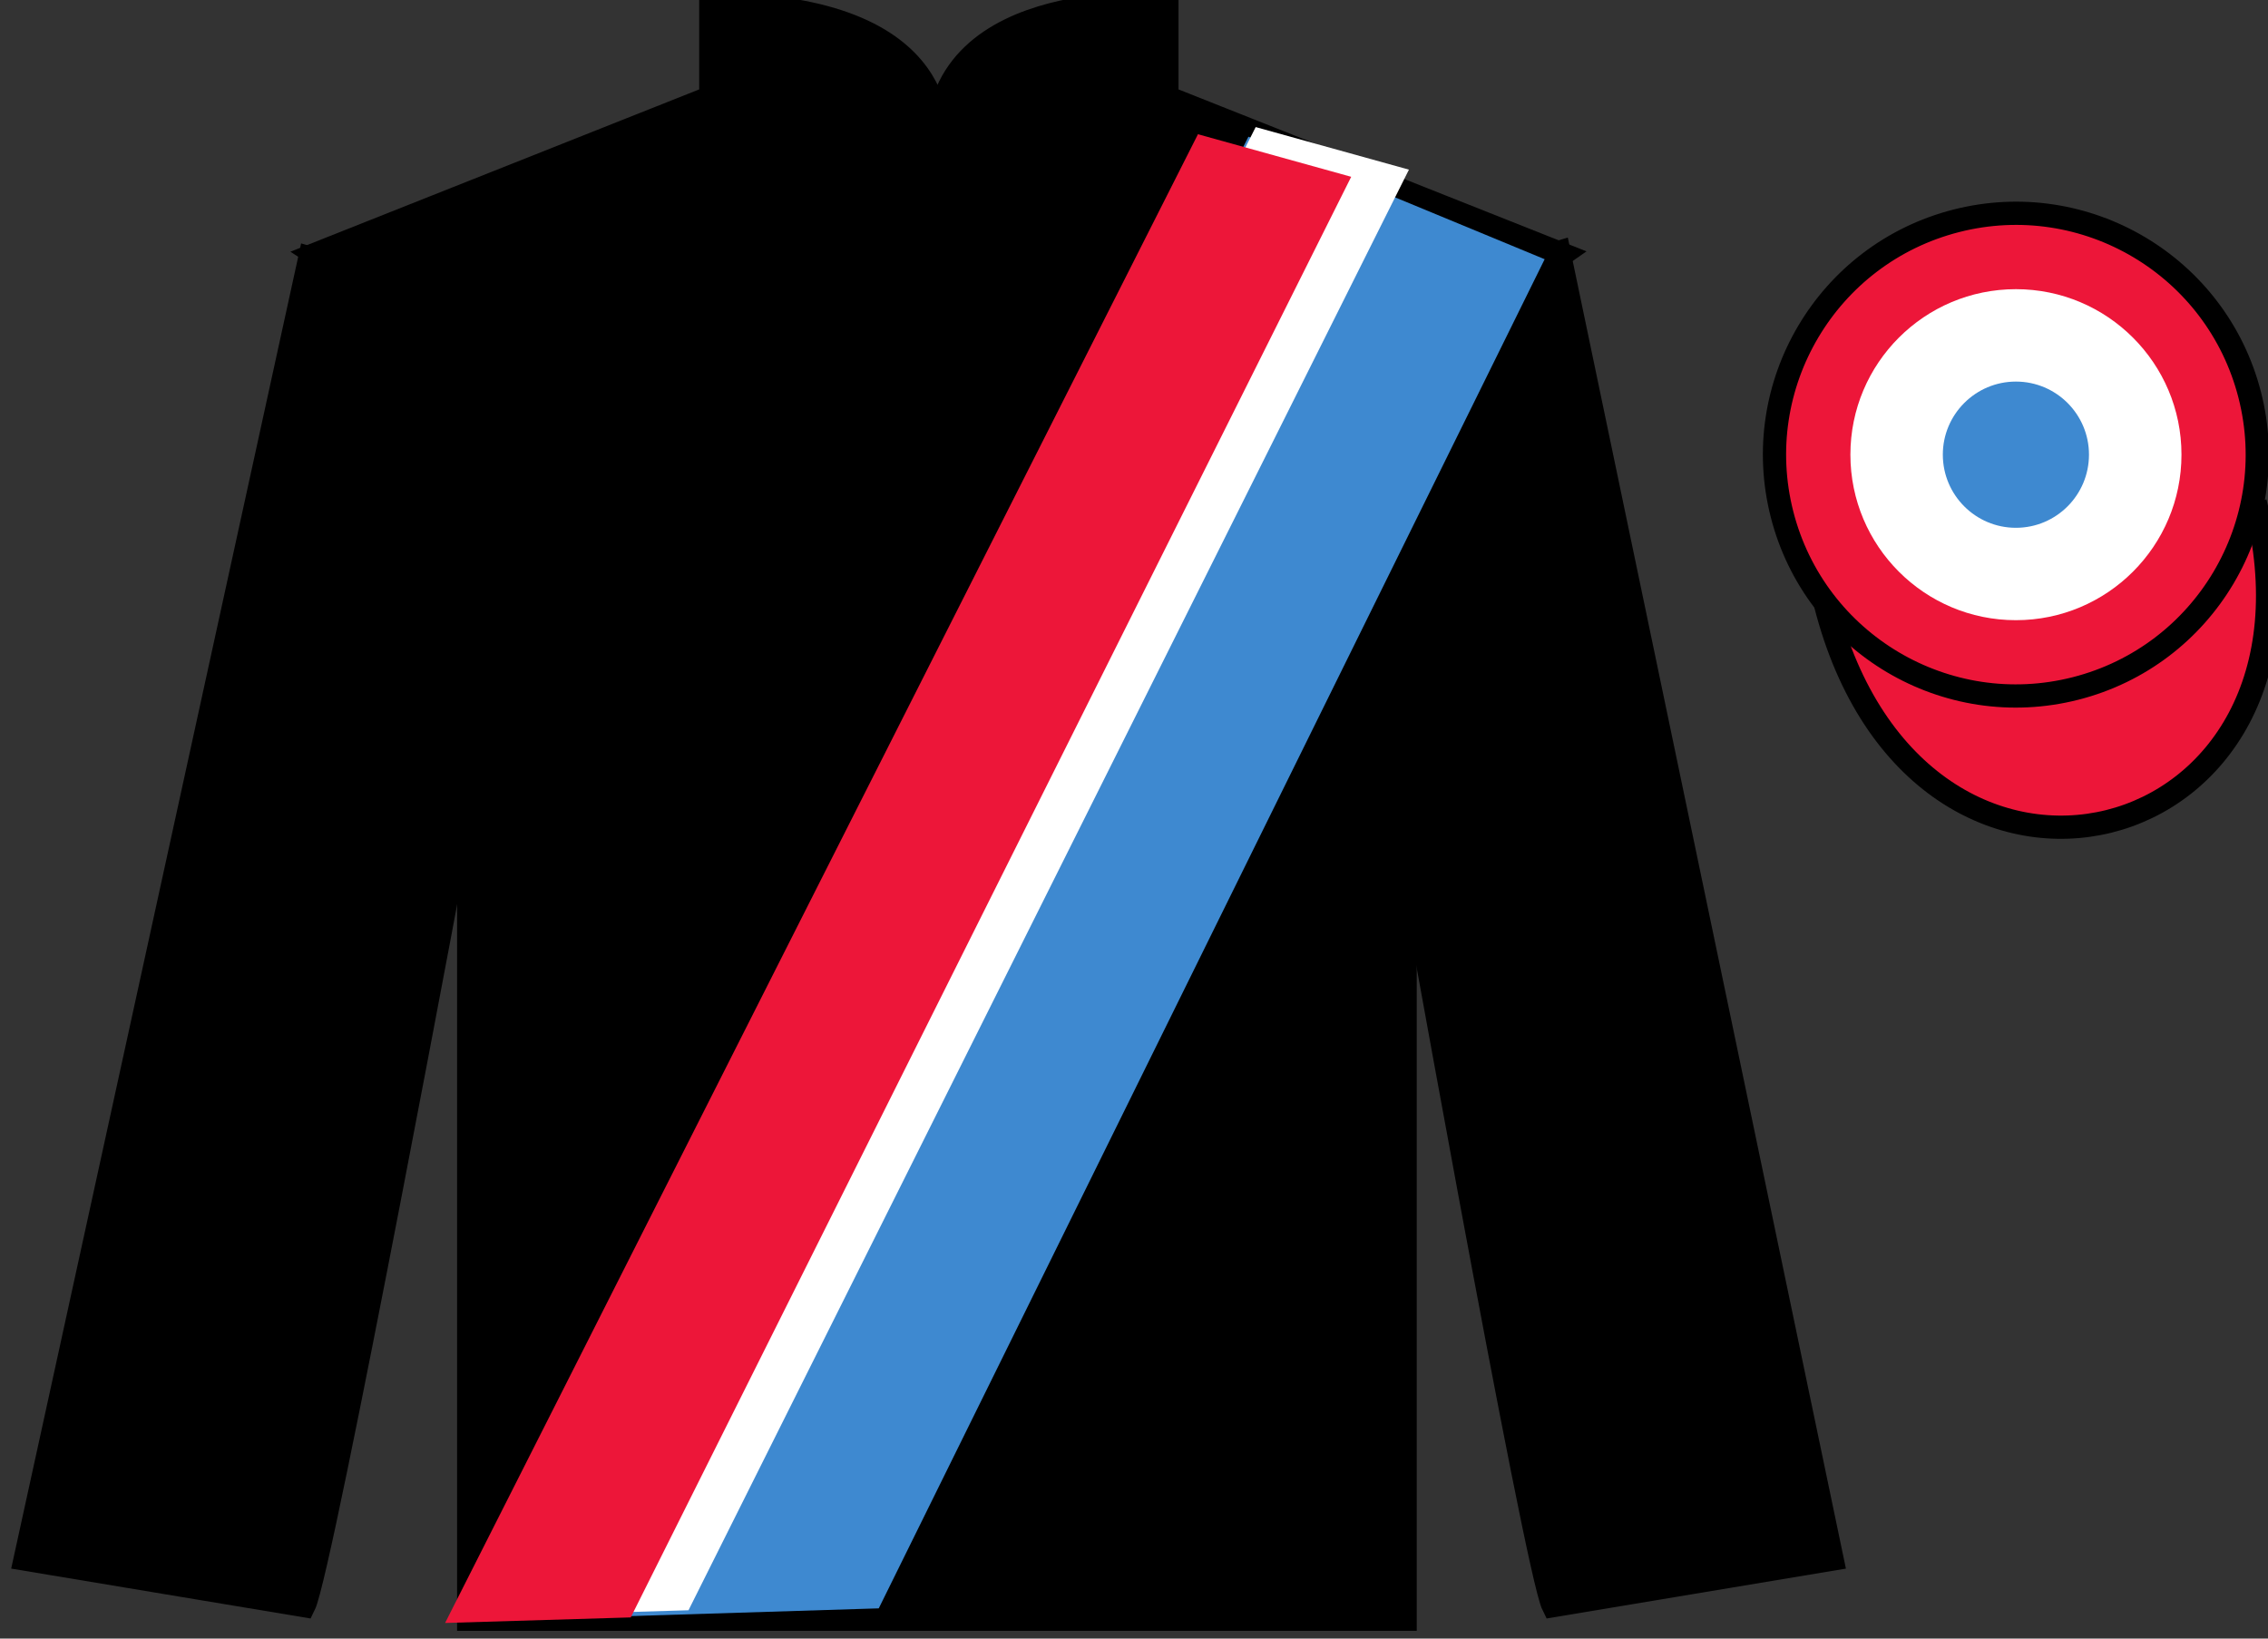
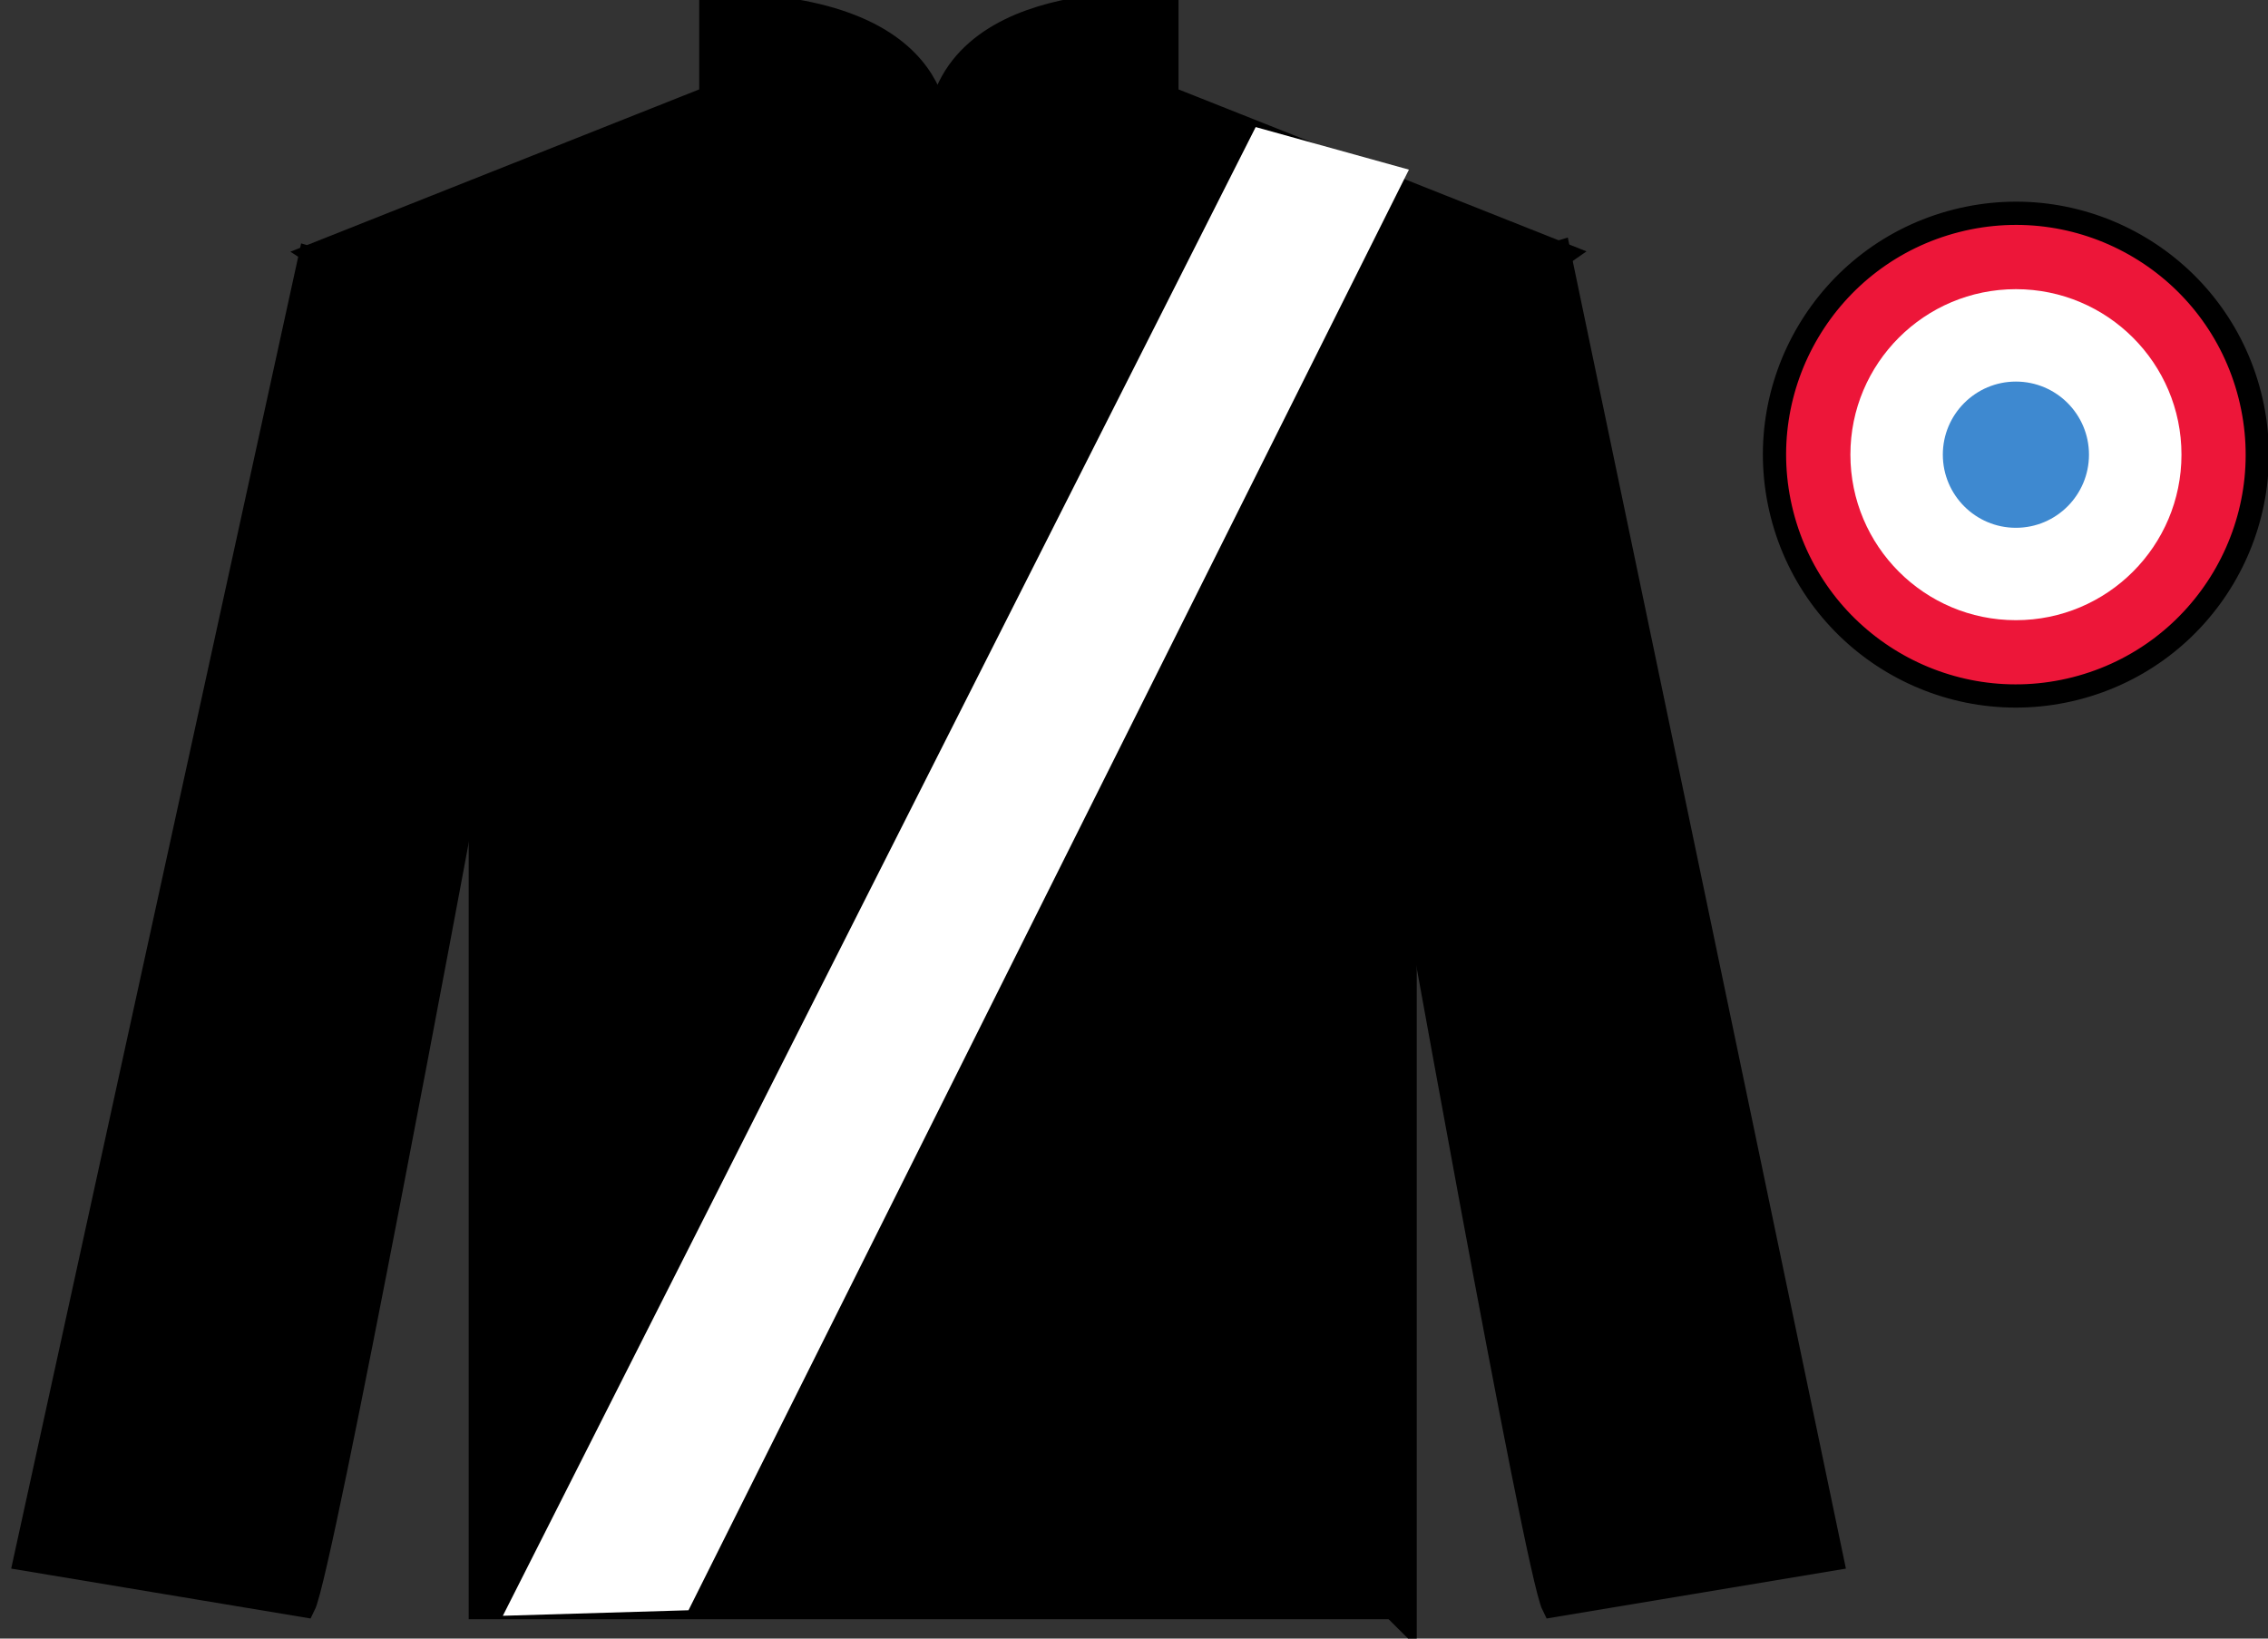
<svg xmlns="http://www.w3.org/2000/svg" width="97.59pt" height="70.52pt" viewBox="0 0 97.59 70.52" version="1.1">
  <rect x="0" y="0" width="97.59" height="70.52" fill="#333333" stroke="none" />
  <g id="surface0">
    <path style=" stroke:none;fill-rule:nonzero;fill:rgb(0%,0%,0%);fill-opacity:1;" d="M 13.586 10.938 C 13.586 10.938 18.668 14.188 20.168 29.52 C 20.168 29.52 20.168 44.52 20.168 69.688 L 60.461 69.688 L 60.461 29.352 C 60.461 29.352 62.25 14.352 67.211 10.938 L 50.211 4.188 L 50.211 0.188 C 50.211 0.188 40.32 -0.648 40.32 6.188 C 40.32 6.188 41.336 0.188 30.586 0.188 L 30.586 4.188 L 13.586 10.938 " />
-     <path style="fill:none;stroke-width:10;stroke-linecap:butt;stroke-linejoin:miter;stroke:rgb(0%,0%,0%);stroke-opacity:1;stroke-miterlimit:4;" d="M 135.859 595.825 C 135.859 595.825 186.68 563.325 201.68 410.005 C 201.68 410.005 201.68 260.005 201.68 8.325 L 604.609 8.325 L 604.609 411.684 C 604.609 411.684 622.5 561.684 672.109 595.825 L 502.109 663.325 L 502.109 703.325 C 502.109 703.325 403.203 711.684 403.203 643.325 C 403.203 643.325 413.359 703.325 305.859 703.325 L 305.859 663.325 L 135.859 595.825 Z M 135.859 595.825 " transform="matrix(0.1,0,0,-0.1,0,70.52)" />
+     <path style="fill:none;stroke-width:10;stroke-linecap:butt;stroke-linejoin:miter;stroke:rgb(0%,0%,0%);stroke-opacity:1;stroke-miterlimit:4;" d="M 135.859 595.825 C 135.859 595.825 186.68 563.325 201.68 410.005 L 604.609 8.325 L 604.609 411.684 C 604.609 411.684 622.5 561.684 672.109 595.825 L 502.109 663.325 L 502.109 703.325 C 502.109 703.325 403.203 711.684 403.203 643.325 C 403.203 643.325 413.359 703.325 305.859 703.325 L 305.859 663.325 L 135.859 595.825 Z M 135.859 595.825 " transform="matrix(0.1,0,0,-0.1,0,70.52)" />
    <path style=" stroke:none;fill-rule:nonzero;fill:rgb(0%,0%,0%);fill-opacity:1;" d="M 13.082 69.102 C 13.832 67.602 19.832 35.352 19.832 35.352 C 20.332 23.852 16.832 12.102 13.332 11.102 L 1.082 67.102 L 13.082 69.102 " />
    <path style="fill:none;stroke-width:10;stroke-linecap:butt;stroke-linejoin:miter;stroke:rgb(0%,0%,0%);stroke-opacity:1;stroke-miterlimit:4;" d="M 130.82 14.184 C 138.32 29.184 198.32 351.684 198.32 351.684 C 203.32 466.684 168.32 584.184 133.32 594.184 L 10.82 34.184 L 130.82 14.184 Z M 130.82 14.184 " transform="matrix(0.1,0,0,-0.1,0,70.52)" />
    <path style=" stroke:none;fill-rule:nonzero;fill:rgb(0%,0%,0%);fill-opacity:1;" d="M 78.832 67.102 L 67.082 10.852 C 63.582 11.852 59.832 23.852 60.332 35.352 C 60.332 35.352 66.082 67.602 66.832 69.102 L 78.832 67.102 " />
    <path style="fill:none;stroke-width:10;stroke-linecap:butt;stroke-linejoin:miter;stroke:rgb(0%,0%,0%);stroke-opacity:1;stroke-miterlimit:4;" d="M 788.32 34.184 L 670.82 596.684 C 635.82 586.684 598.32 466.684 603.32 351.684 C 603.32 351.684 660.82 29.184 668.32 14.184 L 788.32 34.184 Z M 788.32 34.184 " transform="matrix(0.1,0,0,-0.1,0,70.52)" />
-     <path style="fill-rule:nonzero;fill:rgb(92.863%,8.783%,22.277%);fill-opacity:1;stroke-width:10;stroke-linecap:butt;stroke-linejoin:miter;stroke:rgb(0%,0%,0%);stroke-opacity:1;stroke-miterlimit:4;" d="M 785.508 445.083 C 825.234 289.458 1009.18 337.036 970.391 489.028 " transform="matrix(0.1,0,0,-0.1,0,70.52)" />
    <path style=" stroke:none;fill-rule:nonzero;fill:rgb(92.863%,8.783%,22.277%);fill-opacity:1;" d="M 89.312 29.629 C 94.867 28.211 98.223 22.559 96.805 17 C 95.387 11.441 89.734 8.086 84.176 9.504 C 78.617 10.922 75.262 16.578 76.68 22.137 C 78.098 27.691 83.754 31.047 89.312 29.629 " />
    <path style="fill:none;stroke-width:10;stroke-linecap:butt;stroke-linejoin:miter;stroke:rgb(0%,0%,0%);stroke-opacity:1;stroke-miterlimit:4;" d="M 893.125 408.911 C 948.672 423.091 982.227 479.614 968.047 535.2 C 953.867 590.786 897.344 624.341 841.758 610.161 C 786.172 595.981 752.617 539.419 766.797 483.833 C 780.977 428.286 837.539 394.731 893.125 408.911 Z M 893.125 408.911 " transform="matrix(0.1,0,0,-0.1,0,70.52)" />
-     <path style=" stroke:none;fill-rule:nonzero;fill:rgb(24.53%,53.66%,81.613%);fill-opacity:1;" d="M 21.48 69.727 L 53.719 5.883 L 66.465 11.156 L 37.812 69.219 L 21.48 69.727 " />
    <path style=" stroke:none;fill-rule:nonzero;fill:rgb(100%,100%,100%);fill-opacity:1;" d="M 21.637 69.539 L 54.031 5.469 L 60.625 7.301 L 29.625 69.301 L 21.637 69.539 " />
-     <path style=" stroke:none;fill-rule:nonzero;fill:rgb(92.863%,8.783%,22.277%);fill-opacity:1;" d="M 19.152 69.848 L 51.547 5.777 L 58.141 7.609 L 27.141 69.609 L 19.152 69.848 " />
    <path style=" stroke:none;fill-rule:nonzero;fill:rgb(100%,100%,100%);fill-opacity:1;" d="M 86.742 26.691 C 90.676 26.691 93.867 23.5 93.867 19.566 C 93.867 15.633 90.676 12.445 86.742 12.445 C 82.809 12.445 79.621 15.633 79.621 19.566 C 79.621 23.5 82.809 26.691 86.742 26.691 " />
    <path style=" stroke:none;fill-rule:nonzero;fill:rgb(24.53%,53.66%,81.613%);fill-opacity:1;" d="M 86.742 22.715 C 88.48 22.715 89.887 21.305 89.887 19.566 C 89.887 17.832 88.48 16.422 86.742 16.422 C 85.008 16.422 83.598 17.832 83.598 19.566 C 83.598 21.305 85.008 22.715 86.742 22.715 " />
  </g>
</svg>